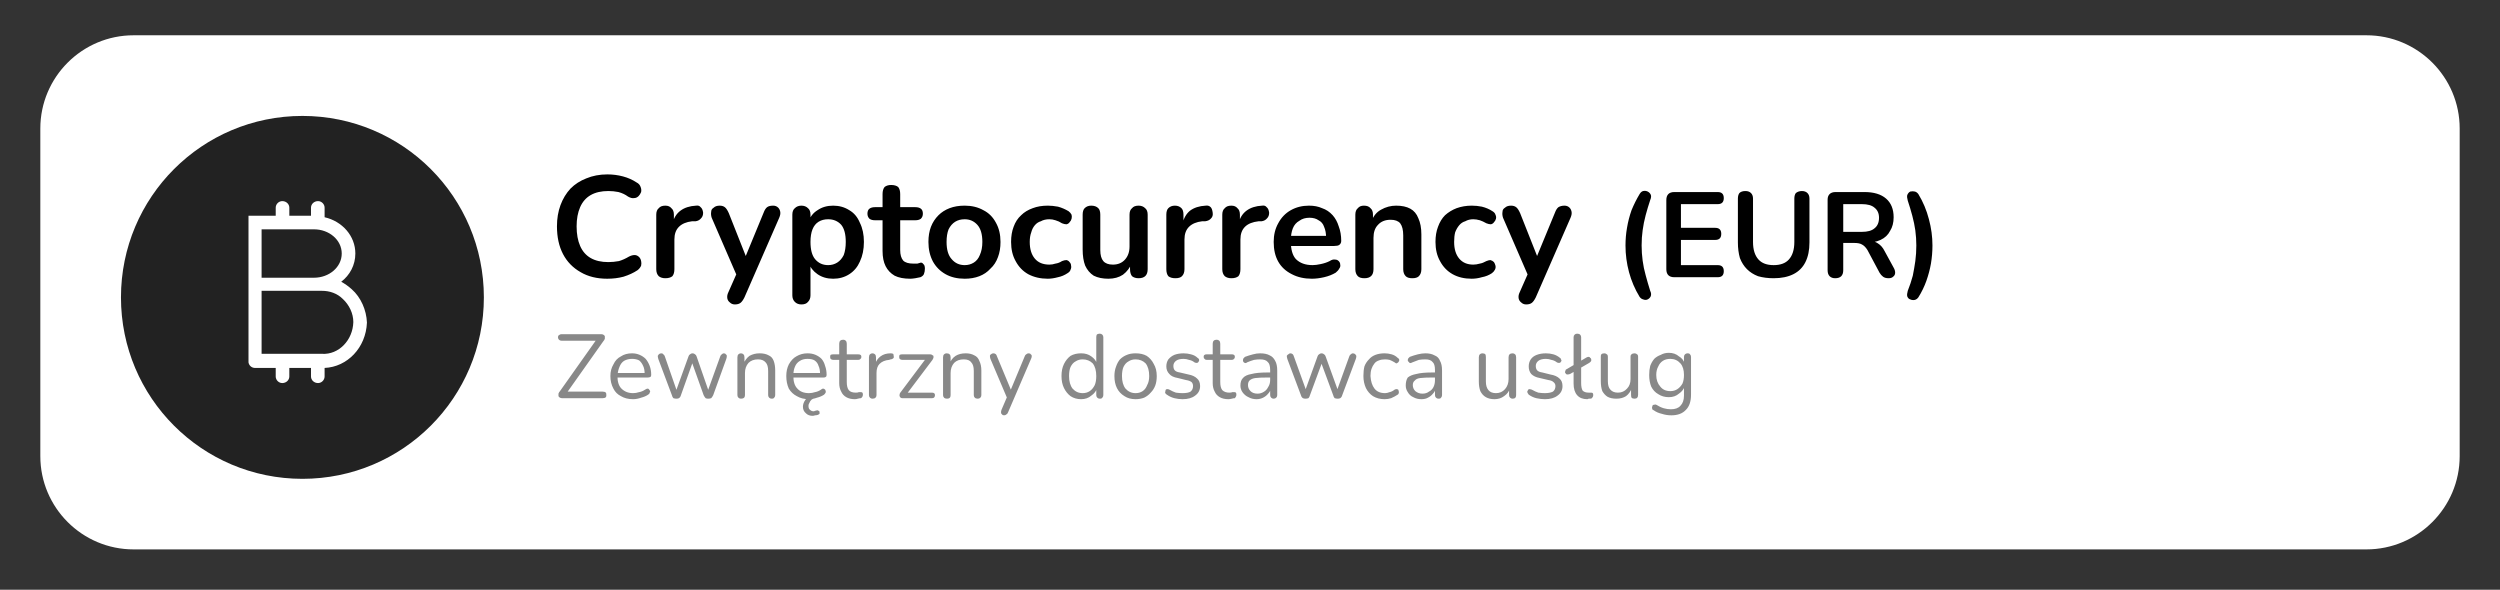
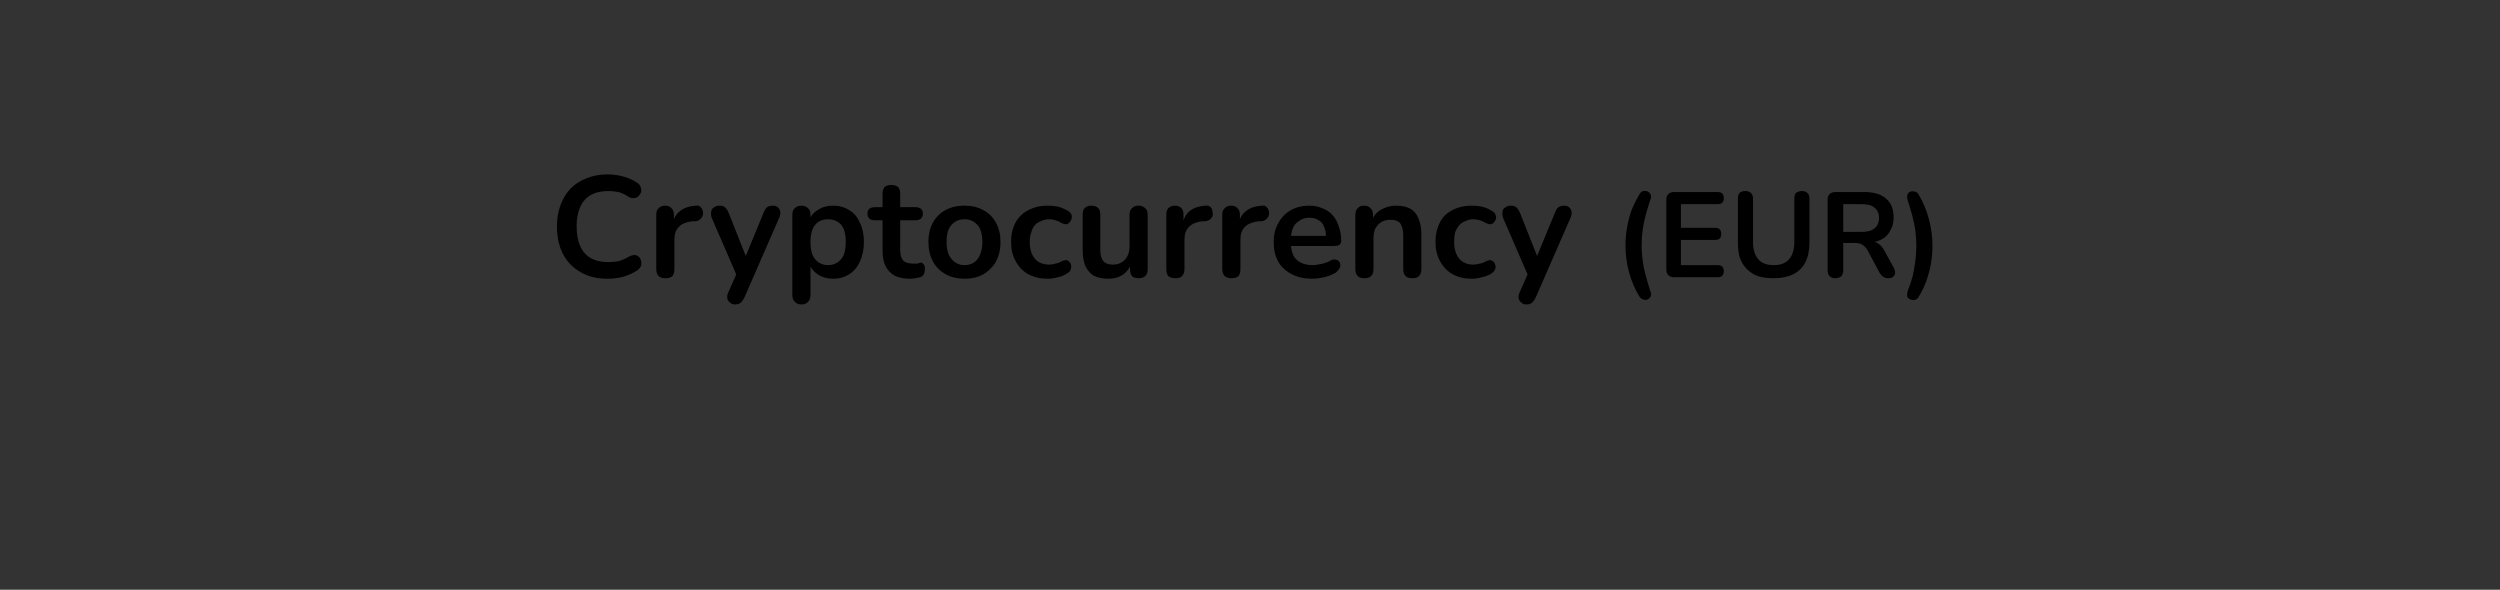
<svg xmlns="http://www.w3.org/2000/svg" version="1.2" viewBox="0 0 496 117" width="496" height="117">
  <rect x="0" y="0" width="496" height="117" fill="#333333" stroke="none" />
  <title>image</title>
  <defs>
    <clipPath clipPathUnits="userSpaceOnUse" id="cp1">
-       <path d="m24 23h72v72h-72z" />
-     </clipPath>
+       </clipPath>
  </defs>
  <style>
		.s0 { fill: #ffffff } 
		.s1 { fill: #000000 } 
		.s2 { fill: #888888 } 
		.s3 { fill: #222222 } 
	</style>
  <g>
-     <path fill-rule="evenodd" class="s0" d="m26.5 7h443c10.2 0 18.5 8.3 18.5 18.5v65c0 10.2-8.3 18.5-18.5 18.5h-443c-10.2 0-18.5-8.3-18.5-18.5v-65c0-10.2 8.3-18.5 18.5-18.5z" />
-   </g>
+     </g>
  <path class="s1" d="m120.5 55.3q-3.1 0-5.3-1.3-2.3-1.3-3.5-3.6-1.2-2.3-1.2-5.5 0-2.3 0.7-4.2 0.7-1.9 2-3.3 1.3-1.3 3.1-2 1.9-0.8 4.2-0.8 1.6 0 3.1 0.4 1.5 0.4 2.7 1.2 0.6 0.3 0.8 0.9 0.2 0.5 0.1 1-0.2 0.5-0.5 0.8-0.4 0.4-0.9 0.4-0.5 0.1-1.2-0.3-0.8-0.6-1.9-0.9-1-0.2-2-0.2-2.1 0-3.5 0.8-1.4 0.8-2.1 2.4-0.7 1.6-0.7 3.8 0 2.3 0.7 3.9 0.7 1.6 2.1 2.4 1.4 0.8 3.5 0.8 1 0 2.1-0.2 1-0.3 2-0.9 0.6-0.3 1.1-0.3 0.5 0 0.9 0.4 0.3 0.3 0.4 0.8 0.1 0.4 0 0.9-0.2 0.5-0.7 0.9-1.2 0.8-2.8 1.3-1.5 0.4-3.2 0.4zm11.5-0.1q-0.8 0-1.3-0.4-0.5-0.5-0.5-1.4v-10.8q0-0.9 0.5-1.3 0.4-0.5 1.3-0.5 0.8 0 1.2 0.5 0.5 0.4 0.5 1.3v1.8h-0.3q0.4-1.7 1.6-2.6 1.2-0.9 3.1-1 0.6-0.1 0.9 0.3 0.4 0.3 0.5 1.1 0 0.7-0.4 1.1-0.4 0.5-1.1 0.6h-0.7q-1.7 0.2-2.6 1.1-0.9 0.9-0.9 2.5v5.9q0 0.9-0.4 1.4-0.5 0.4-1.4 0.4zm13.8 5.2q-0.6 0-1-0.4-0.4-0.3-0.5-0.8-0.1-0.6 0.2-1.2l1.9-4.3v1.5l-5.2-12q-0.2-0.6-0.1-1.2 0-0.5 0.5-0.8 0.4-0.4 1.2-0.4 0.6 0 1 0.3 0.4 0.3 0.8 1.2l3.8 9.6h-0.9l4-9.7q0.3-0.8 0.7-1.1 0.4-0.3 1.2-0.3 0.6 0 1 0.4 0.3 0.3 0.4 0.8 0.1 0.5-0.2 1.2l-6.9 15.8q-0.4 0.8-0.8 1.1-0.4 0.3-1.1 0.3zm13.2 0q-0.8 0-1.3-0.5-0.5-0.5-0.5-1.3v-16q0-0.9 0.5-1.3 0.5-0.5 1.3-0.5 0.8 0 1.3 0.5 0.5 0.4 0.5 1.3v2.3l-0.4-0.9q0.5-1.5 1.8-2.3 1.3-0.9 3.1-0.9 1.8 0 3.2 0.9 1.4 0.8 2.1 2.5 0.8 1.6 0.8 3.8 0 2.2-0.8 3.9-0.7 1.6-2.1 2.5-1.4 0.9-3.2 0.9-1.8 0-3.1-0.9-1.3-0.9-1.7-2.2h0.3v6.4q0 0.8-0.5 1.3-0.4 0.5-1.3 0.5zm5.3-7.8q1 0 1.8-0.5 0.8-0.5 1.3-1.5 0.4-1.1 0.4-2.6 0-2.3-0.9-3.4-1-1.1-2.6-1.1-1.1 0-1.9 0.5-0.8 0.5-1.2 1.5-0.4 1-0.4 2.5 0 2.3 0.9 3.4 1 1.2 2.6 1.2zm16.3 2.7q-1.9 0-3.1-0.6-1.2-0.7-1.8-1.9-0.6-1.2-0.6-3v-6.1h-1.5q-0.7 0-1.1-0.3-0.4-0.4-0.4-1 0-0.7 0.4-1 0.4-0.3 1.1-0.3h1.5v-2.6q0-0.9 0.4-1.4 0.5-0.4 1.3-0.4 0.9 0 1.4 0.4 0.4 0.5 0.4 1.4v2.6h3q0.7 0 1.1 0.3 0.4 0.3 0.4 1 0 0.6-0.4 1-0.4 0.3-1.1 0.3h-3v5.9q0 1.4 0.6 2.1 0.6 0.6 2 0.6 0.4 0 0.8 0 0.4-0.1 0.7-0.2 0.3 0 0.5 0.3 0.3 0.2 0.3 0.9 0 0.6-0.2 1.1-0.2 0.4-0.7 0.6-0.4 0.1-1 0.2-0.6 0.1-1 0.1zm10.8 0q-2.2 0-3.8-0.9-1.6-0.9-2.5-2.5-0.9-1.7-0.9-3.9 0-1.7 0.5-3 0.5-1.3 1.5-2.3 0.9-0.9 2.2-1.4 1.3-0.5 3-0.5 2.1 0 3.7 0.9 1.6 0.8 2.5 2.5 0.9 1.6 0.9 3.8 0 1.7-0.5 3-0.5 1.4-1.5 2.3-0.9 1-2.2 1.5-1.3 0.5-2.9 0.5zm0-2.7q1 0 1.8-0.5 0.8-0.5 1.2-1.5 0.5-1.1 0.5-2.6 0-2.3-1-3.4-1-1.1-2.5-1.1-1.1 0-1.9 0.5-0.8 0.5-1.3 1.5-0.4 1-0.4 2.5 0 2.3 1 3.4 1 1.2 2.6 1.2zm16.5 2.7q-2.2 0-3.9-0.9-1.6-0.9-2.5-2.6-0.9-1.6-0.9-3.8 0-1.7 0.5-3 0.5-1.4 1.5-2.3 0.9-0.9 2.3-1.4 1.3-0.5 3-0.5 0.9 0 2 0.2 1.1 0.3 2.1 0.9 0.4 0.3 0.6 0.7 0.1 0.4 0 0.8-0.1 0.4-0.4 0.7-0.2 0.3-0.6 0.4-0.4 0-0.9-0.2-0.6-0.4-1.3-0.6-0.6-0.2-1.2-0.2-1 0-1.7 0.4-0.7 0.2-1.2 0.8-0.5 0.6-0.7 1.4-0.3 0.8-0.3 1.9 0 2.1 1 3.3 1 1.2 2.9 1.2 0.6 0 1.2-0.2 0.7-0.1 1.3-0.5 0.5-0.2 0.9-0.2 0.4 0.1 0.6 0.4 0.3 0.3 0.3 0.7 0.1 0.4-0.1 0.8-0.1 0.4-0.6 0.7-0.9 0.6-1.9 0.8-1.1 0.3-2 0.3zm12 0q-1.7 0-2.9-0.6-1.1-0.7-1.7-2-0.5-1.3-0.5-3.2v-6.9q0-0.9 0.4-1.3 0.5-0.5 1.3-0.5 0.9 0 1.4 0.5 0.4 0.4 0.4 1.3v7q0 1.5 0.6 2.2 0.6 0.7 1.9 0.7 1.5 0 2.4-1 0.9-1 0.9-2.6v-6.3q0-0.9 0.5-1.3 0.4-0.5 1.3-0.5 0.8 0 1.3 0.5 0.5 0.4 0.5 1.3v10.8q0 1.8-1.8 1.8-0.8 0-1.3-0.4-0.4-0.5-0.4-1.4v-2.2l0.4 0.9q-0.6 1.5-1.8 2.4-1.2 0.8-2.9 0.8zm13.3-0.1q-0.9 0-1.4-0.4-0.4-0.5-0.4-1.4v-10.8q0-0.9 0.4-1.3 0.5-0.5 1.3-0.5 0.8 0 1.3 0.5 0.4 0.4 0.4 1.3v1.8h-0.2q0.4-1.7 1.5-2.6 1.2-0.9 3.1-1 0.6-0.1 1 0.3 0.3 0.3 0.4 1.1 0.1 0.7-0.3 1.1-0.4 0.5-1.2 0.6h-0.6q-1.7 0.2-2.6 1.1-0.9 0.9-0.9 2.5v5.9q0 0.9-0.5 1.4-0.4 0.4-1.3 0.4zm11.1 0q-0.8 0-1.3-0.4-0.5-0.5-0.5-1.4v-10.8q0-0.9 0.5-1.3 0.4-0.5 1.3-0.5 0.8 0 1.2 0.5 0.5 0.4 0.5 1.3v1.8h-0.3q0.4-1.7 1.6-2.6 1.2-0.9 3.1-1 0.6-0.1 0.9 0.3 0.4 0.3 0.5 1.1 0 0.7-0.4 1.1-0.4 0.5-1.1 0.6h-0.6q-1.8 0.2-2.7 1.1-0.9 0.9-0.9 2.5v5.9q0 0.9-0.4 1.4-0.5 0.4-1.4 0.4zm16 0.1q-2.3 0-4-0.9-1.8-0.9-2.7-2.5-0.9-1.6-0.9-3.9 0-2.1 0.9-3.7 0.9-1.7 2.5-2.6 1.6-0.9 3.6-0.9 1.5 0 2.6 0.5 1.2 0.4 2.1 1.4 0.8 0.9 1.2 2.2 0.5 1.3 0.5 2.9 0 0.5-0.4 0.8-0.3 0.2-1 0.2h-9.1v-2h8l-0.5 0.4q0-1.3-0.4-2.2-0.3-0.9-1.1-1.3-0.7-0.5-1.8-0.5-1.2 0-2 0.6-0.9 0.5-1.3 1.5-0.4 1-0.4 2.4v0.2q0 2.4 1 3.5 1.2 1.2 3.3 1.2 0.7 0 1.6-0.2 1-0.2 1.8-0.6 0.6-0.4 1.1-0.3 0.4 0 0.7 0.3 0.3 0.3 0.3 0.7 0.1 0.4-0.2 0.8-0.2 0.4-0.7 0.8-1 0.6-2.3 0.9-1.3 0.3-2.4 0.3zm10.4-0.1q-0.9 0-1.3-0.4-0.5-0.5-0.5-1.4v-10.8q0-0.9 0.5-1.3 0.4-0.5 1.2-0.5 0.9 0 1.3 0.5 0.5 0.4 0.5 1.3v2l-0.3-0.7q0.6-1.6 1.9-2.3 1.4-0.8 3-0.8 1.7 0 2.8 0.6 1.1 0.6 1.6 1.9 0.6 1.3 0.6 3.2v6.9q0 0.9-0.5 1.4-0.4 0.4-1.3 0.4-0.9 0-1.3-0.4-0.5-0.5-0.5-1.4v-6.7q0-1.6-0.6-2.4-0.6-0.7-1.9-0.7-1.6 0-2.5 1-0.9 0.9-0.9 2.6v6.2q0 1.8-1.8 1.8zm21.3 0.1q-2.2 0-3.8-0.9-1.6-0.9-2.5-2.6-0.9-1.6-0.9-3.8 0-1.7 0.5-3 0.5-1.4 1.4-2.3 1-0.9 2.3-1.4 1.4-0.5 3-0.5 1 0 2 0.2 1.2 0.3 2.1 0.9 0.5 0.3 0.6 0.7 0.2 0.4 0.1 0.8-0.1 0.4-0.4 0.7-0.2 0.3-0.6 0.4-0.4 0-0.9-0.2-0.7-0.4-1.3-0.6-0.7-0.2-1.3-0.2-0.9 0-1.6 0.4-0.7 0.2-1.2 0.8-0.5 0.6-0.8 1.4-0.2 0.8-0.2 1.9 0 2.1 1 3.3 1 1.2 2.8 1.2 0.6 0 1.3-0.2 0.6-0.1 1.3-0.5 0.5-0.2 0.8-0.2 0.4 0.1 0.7 0.4 0.2 0.3 0.3 0.7 0.1 0.4-0.1 0.8-0.2 0.4-0.6 0.7-0.9 0.6-2 0.8-1 0.3-2 0.3zm10.8 5.1q-0.6 0-1-0.4-0.4-0.3-0.5-0.8-0.1-0.6 0.2-1.2l1.9-4.3v1.5l-5.2-12q-0.2-0.6-0.1-1.2 0-0.5 0.5-0.8 0.4-0.4 1.2-0.4 0.6 0 1 0.3 0.4 0.3 0.8 1.2l3.8 9.6h-0.9l4-9.7q0.3-0.8 0.7-1.1 0.5-0.3 1.2-0.3 0.6 0 1 0.4 0.3 0.3 0.4 0.8 0.1 0.5-0.2 1.2l-6.9 15.8q-0.4 0.8-0.8 1.1-0.4 0.3-1.1 0.3zm22.5-1.5q-1.4-2.3-2.1-4.9-0.7-2.6-0.7-5.3 0-1.8 0.3-3.5 0.3-1.8 0.9-3.5 0.7-1.7 1.6-3.2 0.3-0.5 0.7-0.6 0.5-0.1 0.9 0.1 0.4 0.2 0.6 0.6 0.2 0.4-0.1 1.1-0.5 1.5-0.9 3-0.4 1.5-0.6 3-0.2 1.4-0.2 3 0 1.5 0.2 3 0.2 1.5 0.6 2.9 0.4 1.5 0.9 3.1 0.3 0.6 0.1 1.1-0.2 0.4-0.6 0.6-0.4 0.2-0.9 0-0.4-0.1-0.7-0.5zm6.9-3.9q-0.8 0-1.2-0.4-0.4-0.4-0.4-1.2v-13.7q0-0.8 0.4-1.2 0.4-0.4 1.2-0.4h8.6q0.6 0 0.9 0.3 0.3 0.3 0.3 0.9 0 0.6-0.3 0.9-0.3 0.3-0.9 0.3h-7.3v4.7h6.8q0.6 0 0.9 0.3 0.3 0.3 0.3 0.9 0 0.6-0.3 0.9-0.3 0.3-0.9 0.3h-6.8v5h7.3q0.6 0 0.9 0.3 0.3 0.3 0.3 0.9 0 0.6-0.3 0.9-0.3 0.3-0.9 0.3zm19.7 0.2q-1.7 0-3.1-0.4-1.3-0.5-2.2-1.4-0.9-0.9-1.4-2.2-0.4-1.4-0.4-3.1v-8.7q0-0.7 0.3-1.1 0.4-0.4 1.2-0.4 0.7 0 1.1 0.4 0.4 0.4 0.4 1.1v8.6q0 2.3 1.1 3.5 1 1.1 3 1.1 2 0 3-1.1 1.1-1.2 1.1-3.5v-8.6q0-0.7 0.3-1.1 0.5-0.4 1.2-0.4 0.7 0 1.1 0.4 0.4 0.4 0.4 1.1v8.7q0 2.3-0.8 3.9-0.8 1.6-2.4 2.4-1.6 0.8-3.9 0.8zm12.2 0q-0.7 0-1.1-0.4-0.4-0.4-0.4-1.2v-14q0-0.7 0.4-1.1 0.4-0.4 1.2-0.4h5.7q2.8 0 4.3 1.3 1.5 1.3 1.5 3.7 0 1.6-0.7 2.7-0.6 1.2-1.9 1.8-1.3 0.6-3.2 0.6l0.3-0.4h0.7q1 0 1.7 0.5 0.8 0.5 1.3 1.5l1.8 3.3q0.3 0.5 0.3 1 0 0.5-0.4 0.8-0.3 0.3-0.9 0.3-0.7 0-1.1-0.3-0.4-0.3-0.7-0.8l-2.4-4.5q-0.5-0.8-1.1-1.1-0.5-0.3-1.5-0.3h-2.2v5.4q0 0.8-0.4 1.2-0.4 0.4-1.2 0.4zm1.6-9.2h3.7q1.7 0 2.5-0.7 0.9-0.7 0.9-2.1 0-1.3-0.9-2-0.8-0.7-2.5-0.7h-3.7zm14.9 13q-0.3 0.4-0.7 0.5-0.5 0.1-0.9-0.1-0.4-0.1-0.6-0.6-0.1-0.4 0.1-1.1 0.6-1.5 1-3 0.3-1.5 0.5-2.9 0.2-1.5 0.2-3.1 0-1.5-0.2-3-0.2-1.4-0.6-2.9-0.4-1.5-0.9-3-0.2-0.7-0.1-1.1 0.2-0.5 0.6-0.7 0.5-0.1 0.9 0 0.4 0.1 0.7 0.5 1.4 2.3 2.1 5 0.7 2.6 0.7 5.2 0 1.8-0.3 3.6-0.3 1.7-0.9 3.4-0.6 1.7-1.6 3.3z" />
-   <path class="s2" d="m111.5 79q-0.2 0-0.4-0.1-0.2-0.1-0.3-0.3 0-0.2 0-0.5 0.1-0.3 0.3-0.5l7.5-10.6v0.6h-7.2q-0.3 0-0.5-0.2-0.2-0.2-0.2-0.5 0-0.3 0.2-0.4 0.2-0.2 0.5-0.2h7.9q0.2 0 0.4 0.1 0.2 0.1 0.3 0.3 0 0.2 0 0.5-0.1 0.3-0.3 0.5l-7.5 10.6v-0.6h7.4q0.4 0 0.6 0.2 0.1 0.1 0.1 0.5 0 0.3-0.1 0.4-0.2 0.2-0.6 0.2zm14.1 0.2q-1.4 0-2.4-0.6-1-0.5-1.5-1.5-0.6-1.1-0.6-2.5 0-1.3 0.6-2.3 0.5-1.1 1.5-1.6 0.9-0.6 2.2-0.6 0.8 0 1.5 0.3 0.7 0.3 1.2 0.8 0.5 0.6 0.8 1.4 0.3 0.8 0.3 1.8 0 0.3-0.2 0.4-0.2 0.1-0.5 0.1h-6.2v-0.9h5.9l-0.3 0.2q0-1-0.3-1.6-0.3-0.7-0.8-1.1-0.6-0.3-1.4-0.3-0.9 0-1.6 0.4-0.6 0.4-0.9 1.2-0.3 0.7-0.4 1.7v0.1q0 1.7 0.8 2.5 0.9 0.9 2.3 0.9 0.6 0 1.2-0.2 0.6-0.1 1.2-0.5 0.3-0.2 0.5-0.2 0.2 0 0.3 0.2 0.1 0.1 0.2 0.3 0 0.1-0.1 0.3 0 0.2-0.3 0.4-0.6 0.4-1.4 0.6-0.8 0.3-1.6 0.3zm8.6-0.1q-0.3 0-0.6-0.1-0.2-0.2-0.3-0.6l-2.7-7.2q-0.1-0.4-0.1-0.6 0.1-0.2 0.2-0.3 0.2-0.2 0.5-0.2 0.3 0 0.4 0.2 0.2 0.1 0.3 0.4l2.5 7.2h-0.4l2.6-7.2q0.1-0.3 0.3-0.4 0.2-0.2 0.5-0.2 0.3 0 0.5 0.2 0.2 0.1 0.3 0.4l2.5 7.2h-0.4l2.6-7.2q0.1-0.3 0.3-0.4 0.2-0.2 0.4-0.2 0.3 0 0.4 0.2 0.2 0.1 0.2 0.3 0 0.3-0.1 0.6l-2.6 7.2q-0.2 0.4-0.4 0.6-0.3 0.1-0.6 0.1-0.3 0-0.5-0.1-0.2-0.2-0.4-0.6l-2.6-7.3h0.7l-2.6 7.3q-0.1 0.4-0.4 0.6-0.2 0.1-0.5 0.1zm12.8 0q-0.3 0-0.5-0.2-0.2-0.2-0.2-0.5v-7.5q0-0.4 0.2-0.6 0.2-0.2 0.5-0.2 0.3 0 0.5 0.2 0.2 0.2 0.2 0.6v1.5l-0.2-0.2q0.4-1 1.2-1.6 0.9-0.5 2-0.5 1.1 0 1.8 0.4 0.7 0.3 1 1.1 0.3 0.8 0.3 1.9v4.9q0 0.3-0.2 0.5-0.1 0.2-0.5 0.2-0.3 0-0.5-0.2-0.2-0.2-0.2-0.5v-4.8q0-1.2-0.5-1.7-0.5-0.6-1.5-0.6-1.2 0-1.9 0.7-0.7 0.8-0.7 2v4.4q0 0.7-0.8 0.7zm13.5 0.1q-1.4 0-2.4-0.6-1-0.5-1.6-1.5-0.5-1.1-0.5-2.5 0-1.3 0.5-2.3 0.6-1.1 1.5-1.6 1-0.6 2.2-0.6 0.9 0 1.6 0.3 0.7 0.3 1.2 0.8 0.5 0.6 0.7 1.4 0.3 0.8 0.3 1.8 0 0.3-0.2 0.4-0.1 0.1-0.4 0.1h-6.3v-0.9h5.9l-0.3 0.2q0-1-0.3-1.6-0.2-0.7-0.8-1.1-0.5-0.3-1.4-0.3-0.9 0-1.5 0.4-0.7 0.4-1 1.2-0.3 0.7-0.3 1.7v0.1q0 1.7 0.8 2.5 0.8 0.9 2.3 0.9 0.6 0 1.2-0.2 0.6-0.1 1.2-0.5 0.2-0.2 0.4-0.2 0.2 0 0.4 0.2 0.1 0.1 0.1 0.3 0.1 0.1 0 0.3-0.1 0.2-0.3 0.4-0.6 0.4-1.4 0.6-0.8 0.3-1.6 0.3zm0.7 3.3q-0.8 0-1.3-0.5-0.6-0.5-0.6-1.3 0-0.7 0.5-1.4 0.5-0.6 1.2-0.9l0.6 0.6q-0.3 0.1-0.6 0.3-0.3 0.3-0.4 0.6-0.2 0.3-0.2 0.6 0 0.6 0.3 0.8 0.3 0.3 0.7 0.3 0.2 0 0.3-0.1 0.2 0 0.4-0.1 0.2 0 0.3 0.1 0.2 0.1 0.2 0.2 0 0.2 0 0.4-0.1 0.1-0.3 0.2-0.3 0.1-0.6 0.1-0.2 0.1-0.5 0.1zm8.4-3.3q-1 0-1.7-0.4-0.7-0.4-1-1.1-0.4-0.7-0.4-1.7v-4.6h-1.2q-0.3 0-0.5-0.2-0.1-0.1-0.1-0.4 0-0.3 0.1-0.4 0.2-0.1 0.5-0.1h1.2v-2.1q0-0.4 0.2-0.6 0.2-0.2 0.6-0.2 0.3 0 0.5 0.2 0.2 0.2 0.2 0.6v2.1h2.2q0.4 0 0.5 0.1 0.2 0.1 0.2 0.4 0 0.3-0.2 0.4-0.1 0.2-0.5 0.2h-2.2v4.4q0 1.1 0.4 1.6 0.4 0.5 1.4 0.5 0.4 0 0.6-0.1 0.2 0 0.4 0 0.2 0 0.3 0.1 0.1 0.1 0.1 0.4 0 0.2-0.1 0.4-0.1 0.2-0.3 0.3-0.2 0-0.6 0.1-0.3 0.1-0.6 0.1zm3.5-0.1q-0.3 0-0.5-0.2-0.2-0.2-0.2-0.5v-7.5q0-0.4 0.2-0.6 0.2-0.2 0.5-0.2 0.3 0 0.5 0.2 0.2 0.2 0.2 0.6v1.4h-0.2q0.3-1 1.1-1.6 0.8-0.6 2-0.6 0.3 0 0.5 0.1 0.1 0.1 0.1 0.4 0.1 0.4-0.1 0.5-0.2 0.2-0.5 0.2l-0.3 0.1q-1.2 0.1-1.9 0.8-0.6 0.6-0.6 1.8v4.4q0 0.3-0.2 0.5-0.2 0.2-0.6 0.2zm5.9-0.1q-0.2 0-0.3-0.1-0.2-0.1-0.2-0.3-0.1-0.2 0-0.4 0-0.2 0.2-0.4l5.1-6.8v0.4h-4.8q-0.3 0-0.5-0.2-0.1-0.1-0.1-0.4 0-0.3 0.1-0.4 0.2-0.1 0.5-0.1h5.5q0.3 0 0.4 0.1 0.2 0.1 0.3 0.2 0 0.2 0 0.4-0.1 0.2-0.2 0.4l-5.2 6.9v-0.4h5.1q0.6 0 0.6 0.5 0 0.3-0.2 0.5-0.2 0.1-0.4 0.1zm8.9 0.1q-0.4 0-0.6-0.2-0.2-0.2-0.2-0.5v-7.5q0-0.4 0.2-0.6 0.2-0.2 0.5-0.2 0.4 0 0.6 0.2 0.2 0.2 0.2 0.6v1.5l-0.2-0.2q0.3-1 1.2-1.6 0.8-0.5 2-0.5 1 0 1.7 0.4 0.7 0.3 1 1.1 0.4 0.8 0.4 1.9v4.9q0 0.3-0.2 0.5-0.2 0.2-0.5 0.2-0.4 0-0.6-0.2-0.2-0.2-0.2-0.5v-4.8q0-1.2-0.5-1.7-0.4-0.6-1.5-0.6-1.2 0-1.9 0.7-0.7 0.8-0.7 2v4.4q0 0.7-0.7 0.7zm11.3 3.3q-0.3 0-0.4-0.2-0.2-0.1-0.2-0.4 0-0.2 0.1-0.5l1.2-2.8v0.7l-3.4-8q-0.1-0.3-0.1-0.6 0-0.2 0.2-0.3 0.2-0.2 0.5-0.2 0.3 0 0.5 0.2 0.1 0.1 0.2 0.4l3 7.2h-0.5l3-7.2q0.1-0.3 0.3-0.4 0.2-0.2 0.5-0.2 0.3 0 0.4 0.2 0.2 0.1 0.2 0.3 0 0.3-0.1 0.5l-4.6 10.7q-0.1 0.3-0.3 0.4-0.2 0.2-0.5 0.2zm15.3-3.2q-1.2 0-2.1-0.6-0.8-0.6-1.3-1.6-0.5-1-0.5-2.4 0-1.4 0.5-2.4 0.5-1 1.3-1.6 0.9-0.5 2.1-0.5 1.2 0 2 0.6 0.9 0.6 1.2 1.6h-0.2v-5.4q0-0.3 0.1-0.5 0.2-0.2 0.6-0.2 0.3 0 0.5 0.2 0.2 0.2 0.2 0.5v11.5q0 0.3-0.2 0.5-0.1 0.2-0.5 0.2-0.3 0-0.5-0.2-0.2-0.2-0.2-0.5v-1.7l0.2 0.2q-0.3 1-1.2 1.6-0.8 0.7-2 0.7zm0.3-1.2q0.8 0 1.4-0.4 0.6-0.4 1-1.2 0.3-0.7 0.3-1.8 0-1.6-0.7-2.5-0.8-0.8-2-0.8-0.8 0-1.4 0.4-0.6 0.3-1 1.1-0.3 0.7-0.3 1.8 0 1.6 0.7 2.5 0.8 0.9 2 0.9zm10.5 1.2q-1.3 0-2.2-0.6-1-0.6-1.5-1.6-0.5-1-0.5-2.4 0-1 0.3-1.8 0.3-0.9 0.8-1.5 0.6-0.6 1.4-0.9 0.7-0.3 1.7-0.3 1.3 0 2.2 0.5 0.9 0.6 1.4 1.6 0.6 1 0.6 2.4 0 1.1-0.3 1.9-0.3 0.8-0.9 1.4-0.5 0.6-1.3 1-0.8 0.3-1.7 0.3zm0-1.2q0.8 0 1.4-0.4 0.6-0.4 0.9-1.2 0.4-0.7 0.4-1.8 0-1.6-0.7-2.5-0.8-0.8-2-0.8-0.8 0-1.4 0.4-0.6 0.3-1 1.1-0.3 0.7-0.3 1.8 0 1.6 0.7 2.5 0.8 0.9 2 0.9zm9.3 1.2q-0.8 0-1.6-0.2-0.8-0.2-1.5-0.7-0.2-0.1-0.3-0.3-0.1-0.2 0-0.3 0-0.2 0.1-0.4 0.1-0.1 0.3-0.1 0.2 0 0.4 0.1 0.7 0.4 1.3 0.6 0.7 0.1 1.3 0.1 1.1 0 1.6-0.3 0.5-0.4 0.5-1.1 0-0.5-0.3-0.8-0.4-0.3-1.1-0.4l-1.6-0.4q-1.2-0.2-1.7-0.8-0.6-0.6-0.6-1.5 0-0.8 0.4-1.4 0.5-0.6 1.2-0.9 0.8-0.3 1.8-0.3 0.8 0 1.5 0.2 0.8 0.2 1.3 0.7 0.2 0.1 0.3 0.3 0 0.1 0 0.3-0.1 0.2-0.2 0.3-0.1 0.1-0.3 0.1-0.2 0-0.4-0.1-0.5-0.4-1.1-0.5-0.5-0.2-1.1-0.2-1 0-1.5 0.4-0.5 0.4-0.5 1 0 0.6 0.3 0.9 0.3 0.3 1 0.4l1.7 0.4q1.1 0.2 1.7 0.8 0.6 0.5 0.6 1.5 0 1.2-1 1.9-0.9 0.7-2.5 0.7zm9.1 0q-1 0-1.7-0.4-0.7-0.4-1-1.1-0.4-0.7-0.4-1.7v-4.6h-1.2q-0.3 0-0.4-0.2-0.2-0.1-0.2-0.4 0-0.3 0.2-0.4 0.1-0.1 0.4-0.1h1.2v-2.1q0-0.4 0.2-0.6 0.2-0.2 0.6-0.2 0.3 0 0.5 0.2 0.2 0.2 0.2 0.6v2.1h2.3q0.3 0 0.4 0.1 0.2 0.1 0.2 0.4 0 0.3-0.2 0.4-0.1 0.2-0.4 0.2h-2.3v4.4q0 1.1 0.4 1.6 0.5 0.5 1.4 0.5 0.4 0 0.6-0.1 0.3 0 0.4 0 0.2 0 0.3 0.1 0.1 0.1 0.1 0.4 0 0.2-0.1 0.4-0.1 0.2-0.2 0.3-0.3 0-0.6 0.1-0.4 0.1-0.7 0.1zm5.6 0q-0.9 0-1.6-0.4-0.7-0.3-1.2-1-0.4-0.6-0.4-1.3 0-1 0.5-1.5 0.5-0.6 1.7-0.8 1.1-0.3 3.1-0.3h0.8v1h-0.8q-1.5 0-2.3 0.1-0.8 0.1-1.2 0.5-0.3 0.3-0.3 0.9 0 0.7 0.5 1.2 0.5 0.5 1.4 0.5 0.7 0 1.3-0.4 0.5-0.3 0.8-0.9 0.4-0.6 0.4-1.4v-2q0-1.2-0.5-1.6-0.4-0.5-1.5-0.5-0.6 0-1.2 0.1-0.7 0.2-1.4 0.5-0.2 0.2-0.4 0.1-0.2 0-0.3-0.2-0.1-0.1-0.1-0.3 0-0.2 0.1-0.4 0.1-0.1 0.3-0.3 0.8-0.3 1.6-0.5 0.7-0.2 1.4-0.2 1.2 0 1.9 0.4 0.7 0.3 1.1 1.1 0.4 0.7 0.4 1.9v4.9q0 0.3-0.2 0.5-0.2 0.2-0.5 0.2-0.3 0-0.5-0.2-0.2-0.2-0.2-0.5v-1.4h0.2q-0.2 0.7-0.6 1.1-0.4 0.5-1 0.8-0.6 0.3-1.3 0.3zm9.7-0.1q-0.3 0-0.5-0.1-0.3-0.2-0.4-0.6l-2.7-7.2q-0.1-0.4-0.1-0.6 0.1-0.2 0.3-0.3 0.2-0.2 0.4-0.2 0.3 0 0.5 0.2 0.1 0.1 0.2 0.4l2.6 7.2h-0.5l2.6-7.2q0.1-0.3 0.3-0.4 0.2-0.2 0.5-0.2 0.3 0 0.5 0.2 0.2 0.1 0.3 0.4l2.6 7.2h-0.5l2.6-7.2q0.1-0.3 0.3-0.4 0.2-0.2 0.4-0.2 0.3 0 0.5 0.2 0.1 0.1 0.2 0.3 0 0.3-0.1 0.6l-2.7 7.2q-0.1 0.4-0.4 0.6-0.2 0.1-0.5 0.1-0.3 0-0.6-0.1-0.2-0.2-0.3-0.6l-2.7-7.3h0.8l-2.7 7.3q-0.1 0.4-0.3 0.6-0.3 0.1-0.6 0.1zm15.7 0.1q-1.3 0-2.3-0.6-0.9-0.6-1.4-1.6-0.5-1.1-0.5-2.4 0-1.1 0.2-1.9 0.3-0.8 0.9-1.4 0.5-0.6 1.3-0.9 0.8-0.3 1.8-0.3 0.7 0 1.4 0.2 0.7 0.2 1.2 0.7 0.2 0.1 0.3 0.3 0 0.2 0 0.3-0.1 0.2-0.2 0.3-0.1 0.1-0.3 0.2-0.2 0-0.4-0.2-0.5-0.3-1-0.5-0.5-0.1-0.9-0.1-0.7 0-1.2 0.2-0.6 0.2-0.9 0.6-0.4 0.5-0.6 1.1-0.2 0.6-0.2 1.4 0.1 1.6 0.8 2.5 0.7 0.9 2.1 0.9 0.4 0 0.9-0.2 0.5-0.1 1-0.5 0.2-0.1 0.4-0.1 0.1 0 0.3 0.1 0.1 0.2 0.1 0.3 0.1 0.2 0 0.4 0 0.2-0.2 0.3-0.6 0.4-1.3 0.7-0.6 0.2-1.3 0.2zm7.3 0q-0.9 0-1.6-0.4-0.7-0.3-1.1-1-0.4-0.6-0.4-1.3 0-1 0.4-1.6 0.6-0.5 1.7-0.7 1.1-0.3 3.1-0.3h0.8v1h-0.8q-1.4 0-2.3 0.1-0.8 0.1-1.1 0.5-0.4 0.3-0.4 0.9 0 0.7 0.5 1.2 0.6 0.5 1.4 0.5 0.8 0 1.3-0.4 0.6-0.3 0.9-0.9 0.3-0.6 0.3-1.4v-2q0-1.2-0.5-1.6-0.4-0.5-1.4-0.5-0.7 0-1.3 0.1-0.6 0.2-1.3 0.5-0.3 0.2-0.5 0.1-0.1 0-0.2-0.2-0.2-0.1-0.2-0.3 0-0.2 0.1-0.4 0.1-0.1 0.3-0.3 0.8-0.3 1.6-0.5 0.8-0.2 1.5-0.2 1.1 0 1.8 0.4 0.8 0.3 1.1 1.1 0.4 0.7 0.4 1.9v4.9q0 0.3-0.2 0.5-0.1 0.2-0.5 0.2-0.3 0-0.5-0.2-0.2-0.2-0.2-0.5v-1.4h0.2q-0.2 0.7-0.6 1.1-0.4 0.5-1 0.8-0.5 0.3-1.3 0.3zm14.5 0q-1 0-1.7-0.4-0.7-0.4-1.1-1.2-0.3-0.8-0.3-1.9v-4.8q0-0.4 0.2-0.6 0.2-0.2 0.5-0.2 0.4 0 0.6 0.2 0.1 0.2 0.1 0.6v4.8q0 1.1 0.5 1.7 0.5 0.6 1.5 0.6 1.1 0 1.8-0.8 0.7-0.8 0.7-2v-4.3q0-0.4 0.2-0.6 0.2-0.2 0.6-0.2 0.3 0 0.5 0.2 0.2 0.2 0.2 0.6v7.5q0 0.7-0.7 0.7-0.3 0-0.5-0.2-0.2-0.2-0.2-0.5v-1.7l0.2 0.3q-0.3 1-1.2 1.6-0.8 0.6-1.9 0.6zm10 0q-0.8 0-1.7-0.2-0.8-0.2-1.5-0.7-0.1-0.1-0.2-0.3-0.1-0.2-0.1-0.3 0.1-0.2 0.2-0.4 0.1-0.1 0.3-0.1 0.1 0 0.4 0.1 0.7 0.4 1.3 0.6 0.7 0.1 1.3 0.1 1 0 1.6-0.3 0.5-0.4 0.5-1.1 0-0.5-0.4-0.8-0.3-0.3-1-0.4l-1.7-0.4q-1.1-0.2-1.7-0.8-0.5-0.6-0.5-1.5 0-0.8 0.4-1.4 0.4-0.6 1.2-0.9 0.8-0.3 1.8-0.3 0.8 0 1.5 0.2 0.7 0.2 1.3 0.7 0.2 0.1 0.2 0.3 0.1 0.1 0.1 0.3-0.1 0.2-0.2 0.3-0.1 0.1-0.3 0.1-0.2 0-0.4-0.1-0.5-0.4-1.1-0.5-0.5-0.2-1.1-0.2-1 0-1.5 0.4-0.5 0.4-0.5 1 0 0.6 0.3 0.9 0.3 0.3 1 0.4l1.6 0.4q1.2 0.2 1.8 0.8 0.6 0.5 0.6 1.5 0 1.2-1 1.9-0.9 0.7-2.5 0.7zm8.4 0q-1.3 0-2-0.8-0.7-0.8-0.7-2.3v-9.2q0-0.3 0.2-0.5 0.2-0.2 0.5-0.2 0.4 0 0.6 0.2 0.2 0.2 0.2 0.5v9.1q0 1 0.3 1.5 0.4 0.4 1.2 0.4 0.1 0 0.3 0 0.1 0 0.2 0 0.2 0 0.3 0.1 0.1 0.1 0.1 0.4 0 0.3-0.2 0.5-0.1 0.2-0.4 0.2-0.2 0-0.3 0-0.2 0.1-0.3 0.1zm-3.4-5q-0.3 0.1-0.5 0.1-0.2 0-0.3-0.1-0.1-0.2-0.2-0.3 0-0.2 0.1-0.4 0-0.2 0.3-0.3l3.9-2.3q0.2-0.1 0.4-0.1 0.2 0 0.3 0.2 0.2 0.1 0.2 0.3 0 0.1 0 0.3-0.1 0.2-0.4 0.4zm9.2 4.9q-1.1 0-1.8-0.4-0.6-0.4-1-1.1-0.3-0.8-0.3-2v-4.8q0-0.4 0.1-0.5 0.2-0.2 0.6-0.2 0.3 0 0.5 0.2 0.2 0.1 0.2 0.5v4.8q0 1.2 0.5 1.7 0.5 0.6 1.5 0.6 1.1 0 1.8-0.8 0.7-0.7 0.7-1.9v-4.4q0-0.4 0.2-0.5 0.2-0.2 0.6-0.2 0.3 0 0.5 0.2 0.2 0.1 0.2 0.5v7.5q0 0.8-0.7 0.8-0.4 0-0.6-0.2-0.1-0.2-0.1-0.6v-1.6l0.2 0.2q-0.4 1.1-1.2 1.7-0.8 0.5-1.9 0.5zm10.9 3.3q-1 0-1.9-0.3-0.9-0.2-1.6-0.7-0.3-0.1-0.3-0.3-0.1-0.2 0-0.4 0-0.1 0.1-0.3 0.1-0.1 0.3-0.1 0.2-0.1 0.4 0 0.8 0.5 1.5 0.7 0.7 0.2 1.4 0.2 1.3 0 1.9-0.7 0.7-0.7 0.7-2v-2h0.2q-0.3 1-1.2 1.6-0.8 0.7-2 0.7-1.2 0-2.1-0.6-0.9-0.5-1.4-1.5-0.4-1-0.4-2.3 0-1 0.2-1.8 0.3-0.8 0.8-1.4 0.5-0.5 1.3-0.8 0.7-0.4 1.6-0.4 1.2 0 2 0.7 0.9 0.5 1.2 1.6l-0.2 0.2v-1.7q0-0.3 0.2-0.5 0.2-0.2 0.5-0.2 0.4 0 0.5 0.2 0.2 0.2 0.2 0.5v7.5q0 2-1 3-1 1.1-2.9 1.1zm-0.2-4.8q0.8 0 1.4-0.4 0.6-0.4 1-1.1 0.3-0.7 0.3-1.7 0-1.5-0.7-2.3-0.8-0.9-2-0.9-0.9 0-1.5 0.4-0.6 0.4-0.9 1.1-0.4 0.7-0.4 1.7 0 1.4 0.8 2.3 0.7 0.9 2 0.9z" />
  <g id="Clip-Path" clip-path="url(#cp1)">
    <g>
-       <path fill-rule="evenodd" class="s3" d="m96 59c0 19.9-16.1 36-36 36-19.9 0-36-16.1-36-36 0-19.9 16.1-36 36-36 19.9 0 36 16.1 36 36z" />
-       <path fill-rule="evenodd" class="s0" d="m67.7 55.9q1.1 0.6 2.1 1.5c1.8 1.6 2.9 4.1 3 6.6-0.2 5-3.9 8.8-8.4 9v1.7c0 0.7-0.6 1.3-1.3 1.3-0.8 0-1.4-0.6-1.4-1.3v-1.7h-4.3v1.7c0 0.7-0.6 1.3-1.4 1.3-0.7 0-1.3-0.6-1.3-1.3v-1.7h-4.1c-0.7 0-1.2-0.5-1.3-1.1q0-0.2 0-0.3v-28.8h5.4v-1.6c0-0.7 0.6-1.3 1.3-1.3 0.8 0 1.4 0.6 1.4 1.3v1.6h4.3v-1.6c0-0.7 0.6-1.3 1.4-1.3 0.7 0 1.3 0.6 1.3 1.3v1.9c3.5 0.8 6.1 3.7 6.1 7.2 0 2.3-1.1 4.3-2.8 5.6zm-15.8-0.8h10.4c3 0 5.5-2.1 5.5-4.8 0-2.7-2.5-4.8-5.5-4.8h-10.4zm18.2 8.8c0-1.7-0.8-3.4-2.1-4.6-1.1-1.1-2.6-1.6-4.1-1.6h-12v12.5h12c3.3 0.2 6.1-2.7 6.2-6.3z" />
-     </g>
+       </g>
  </g>
</svg>